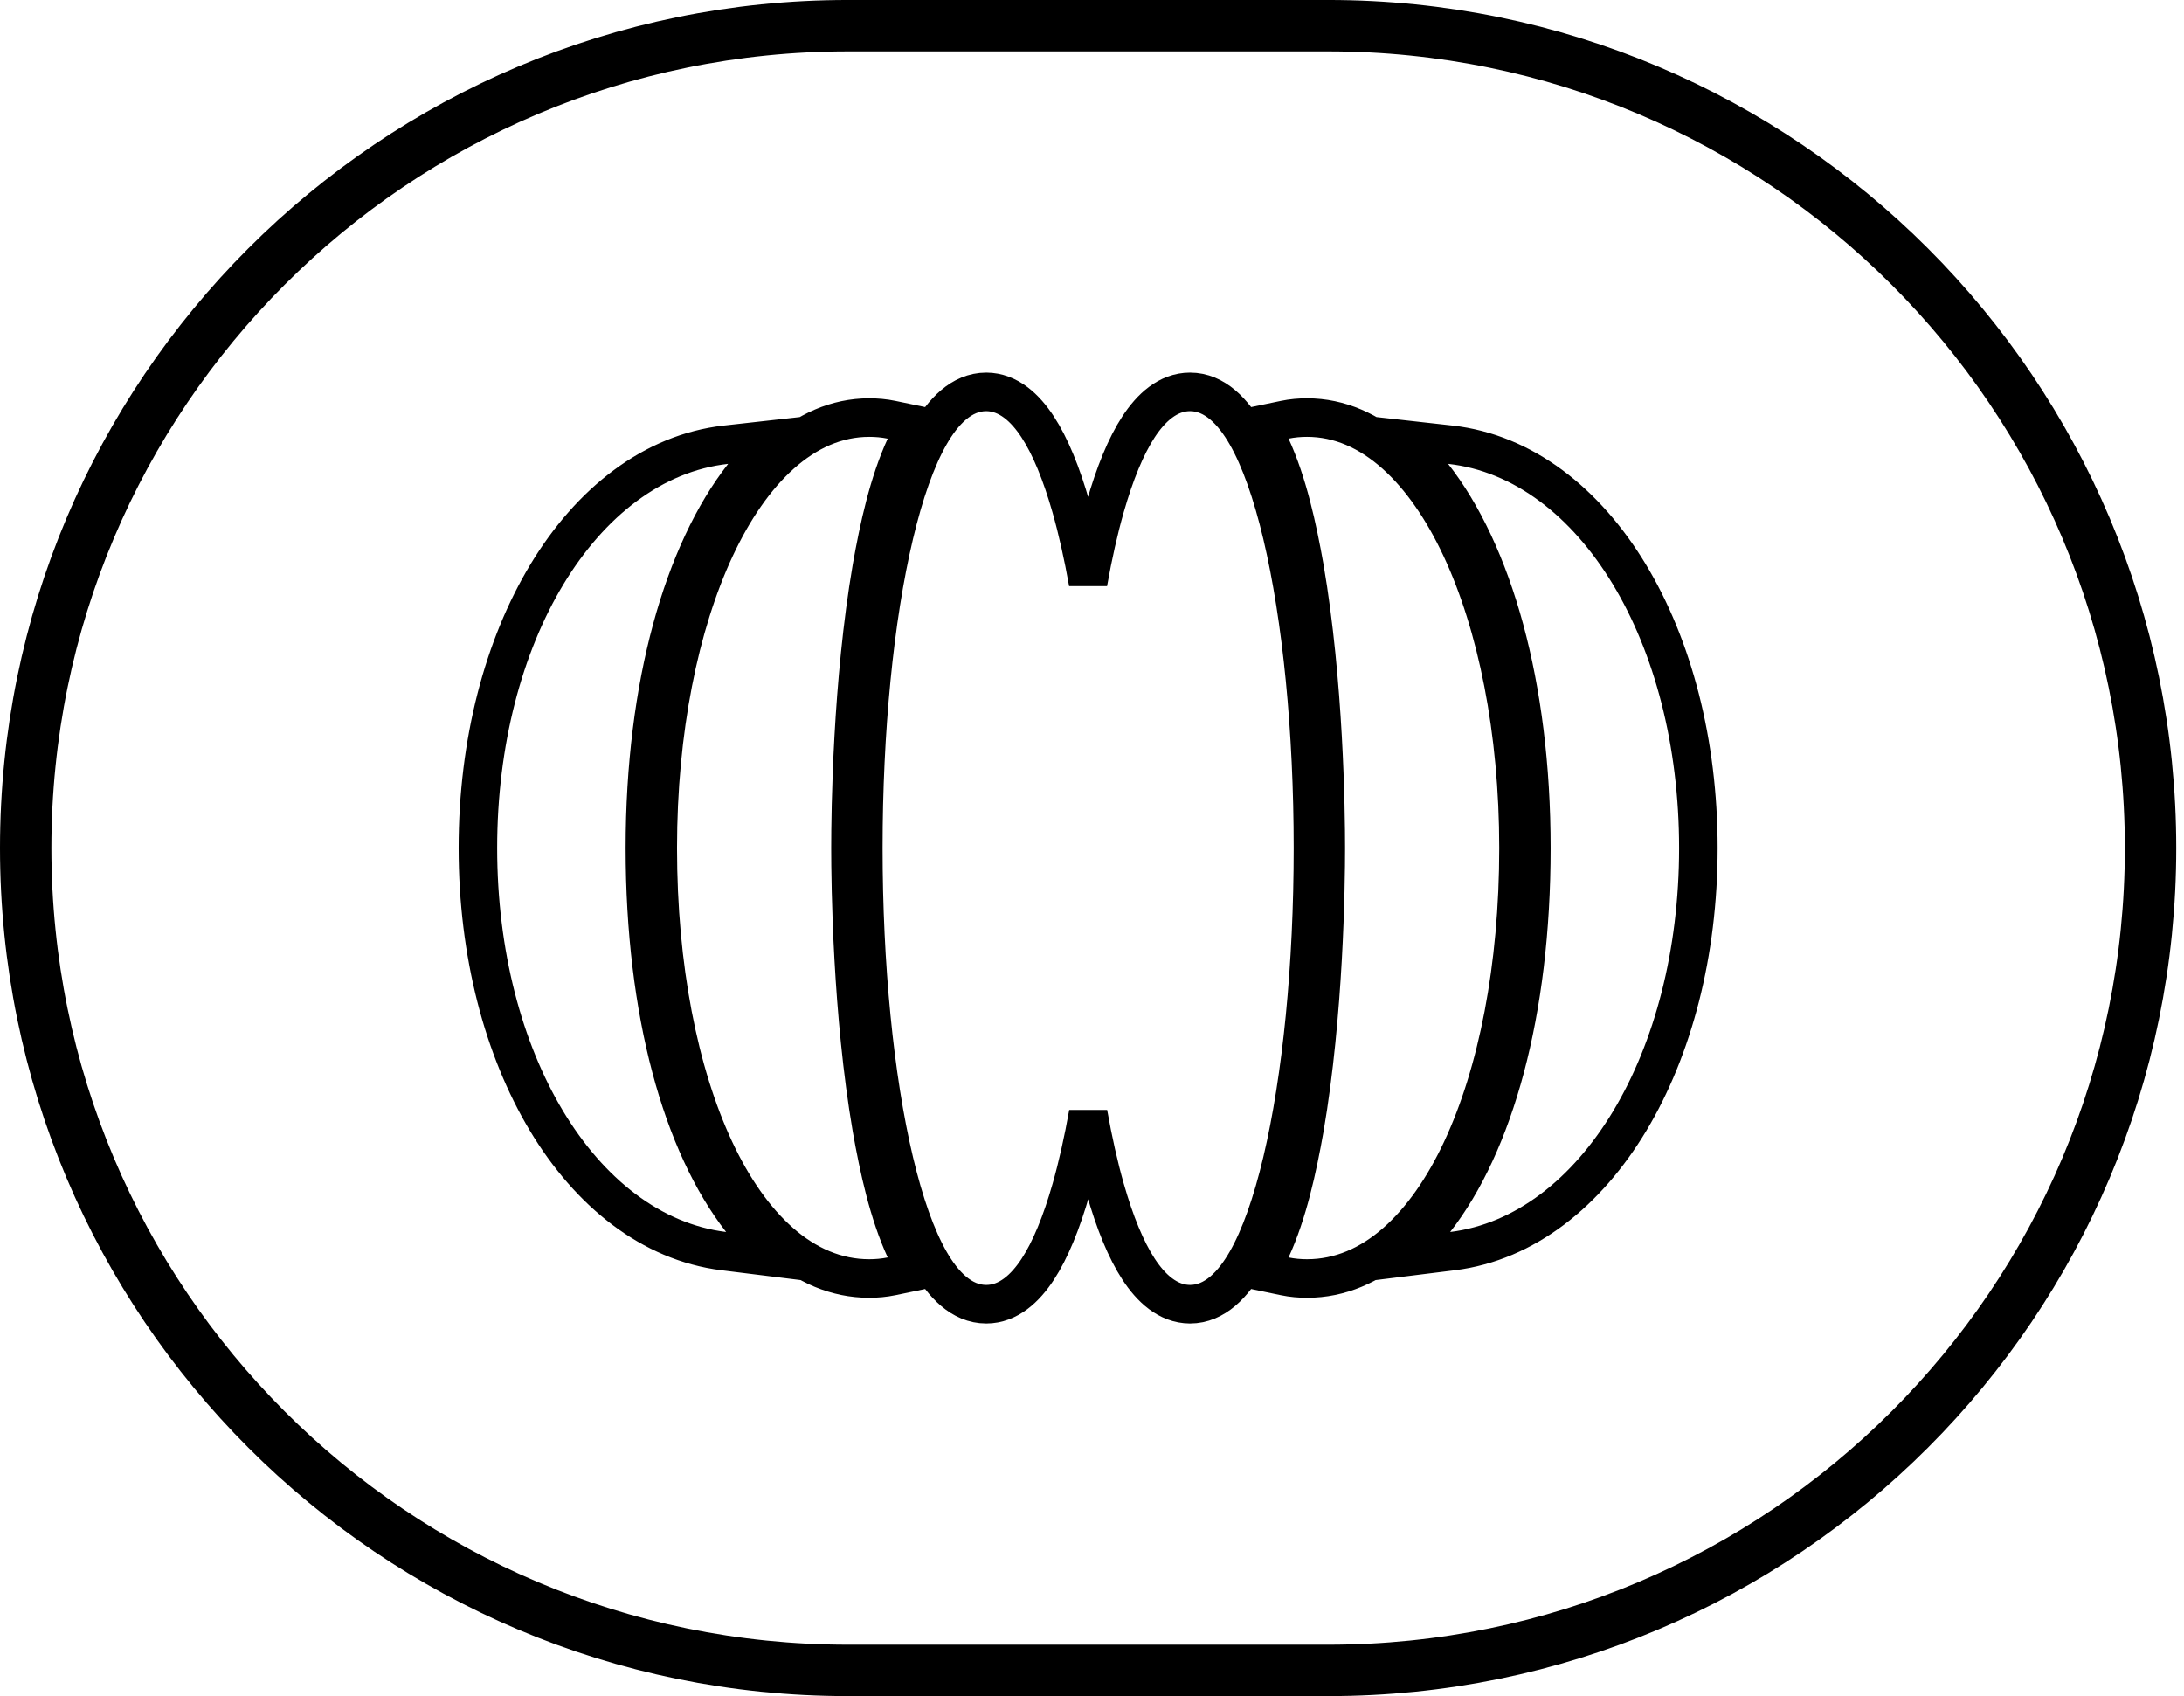
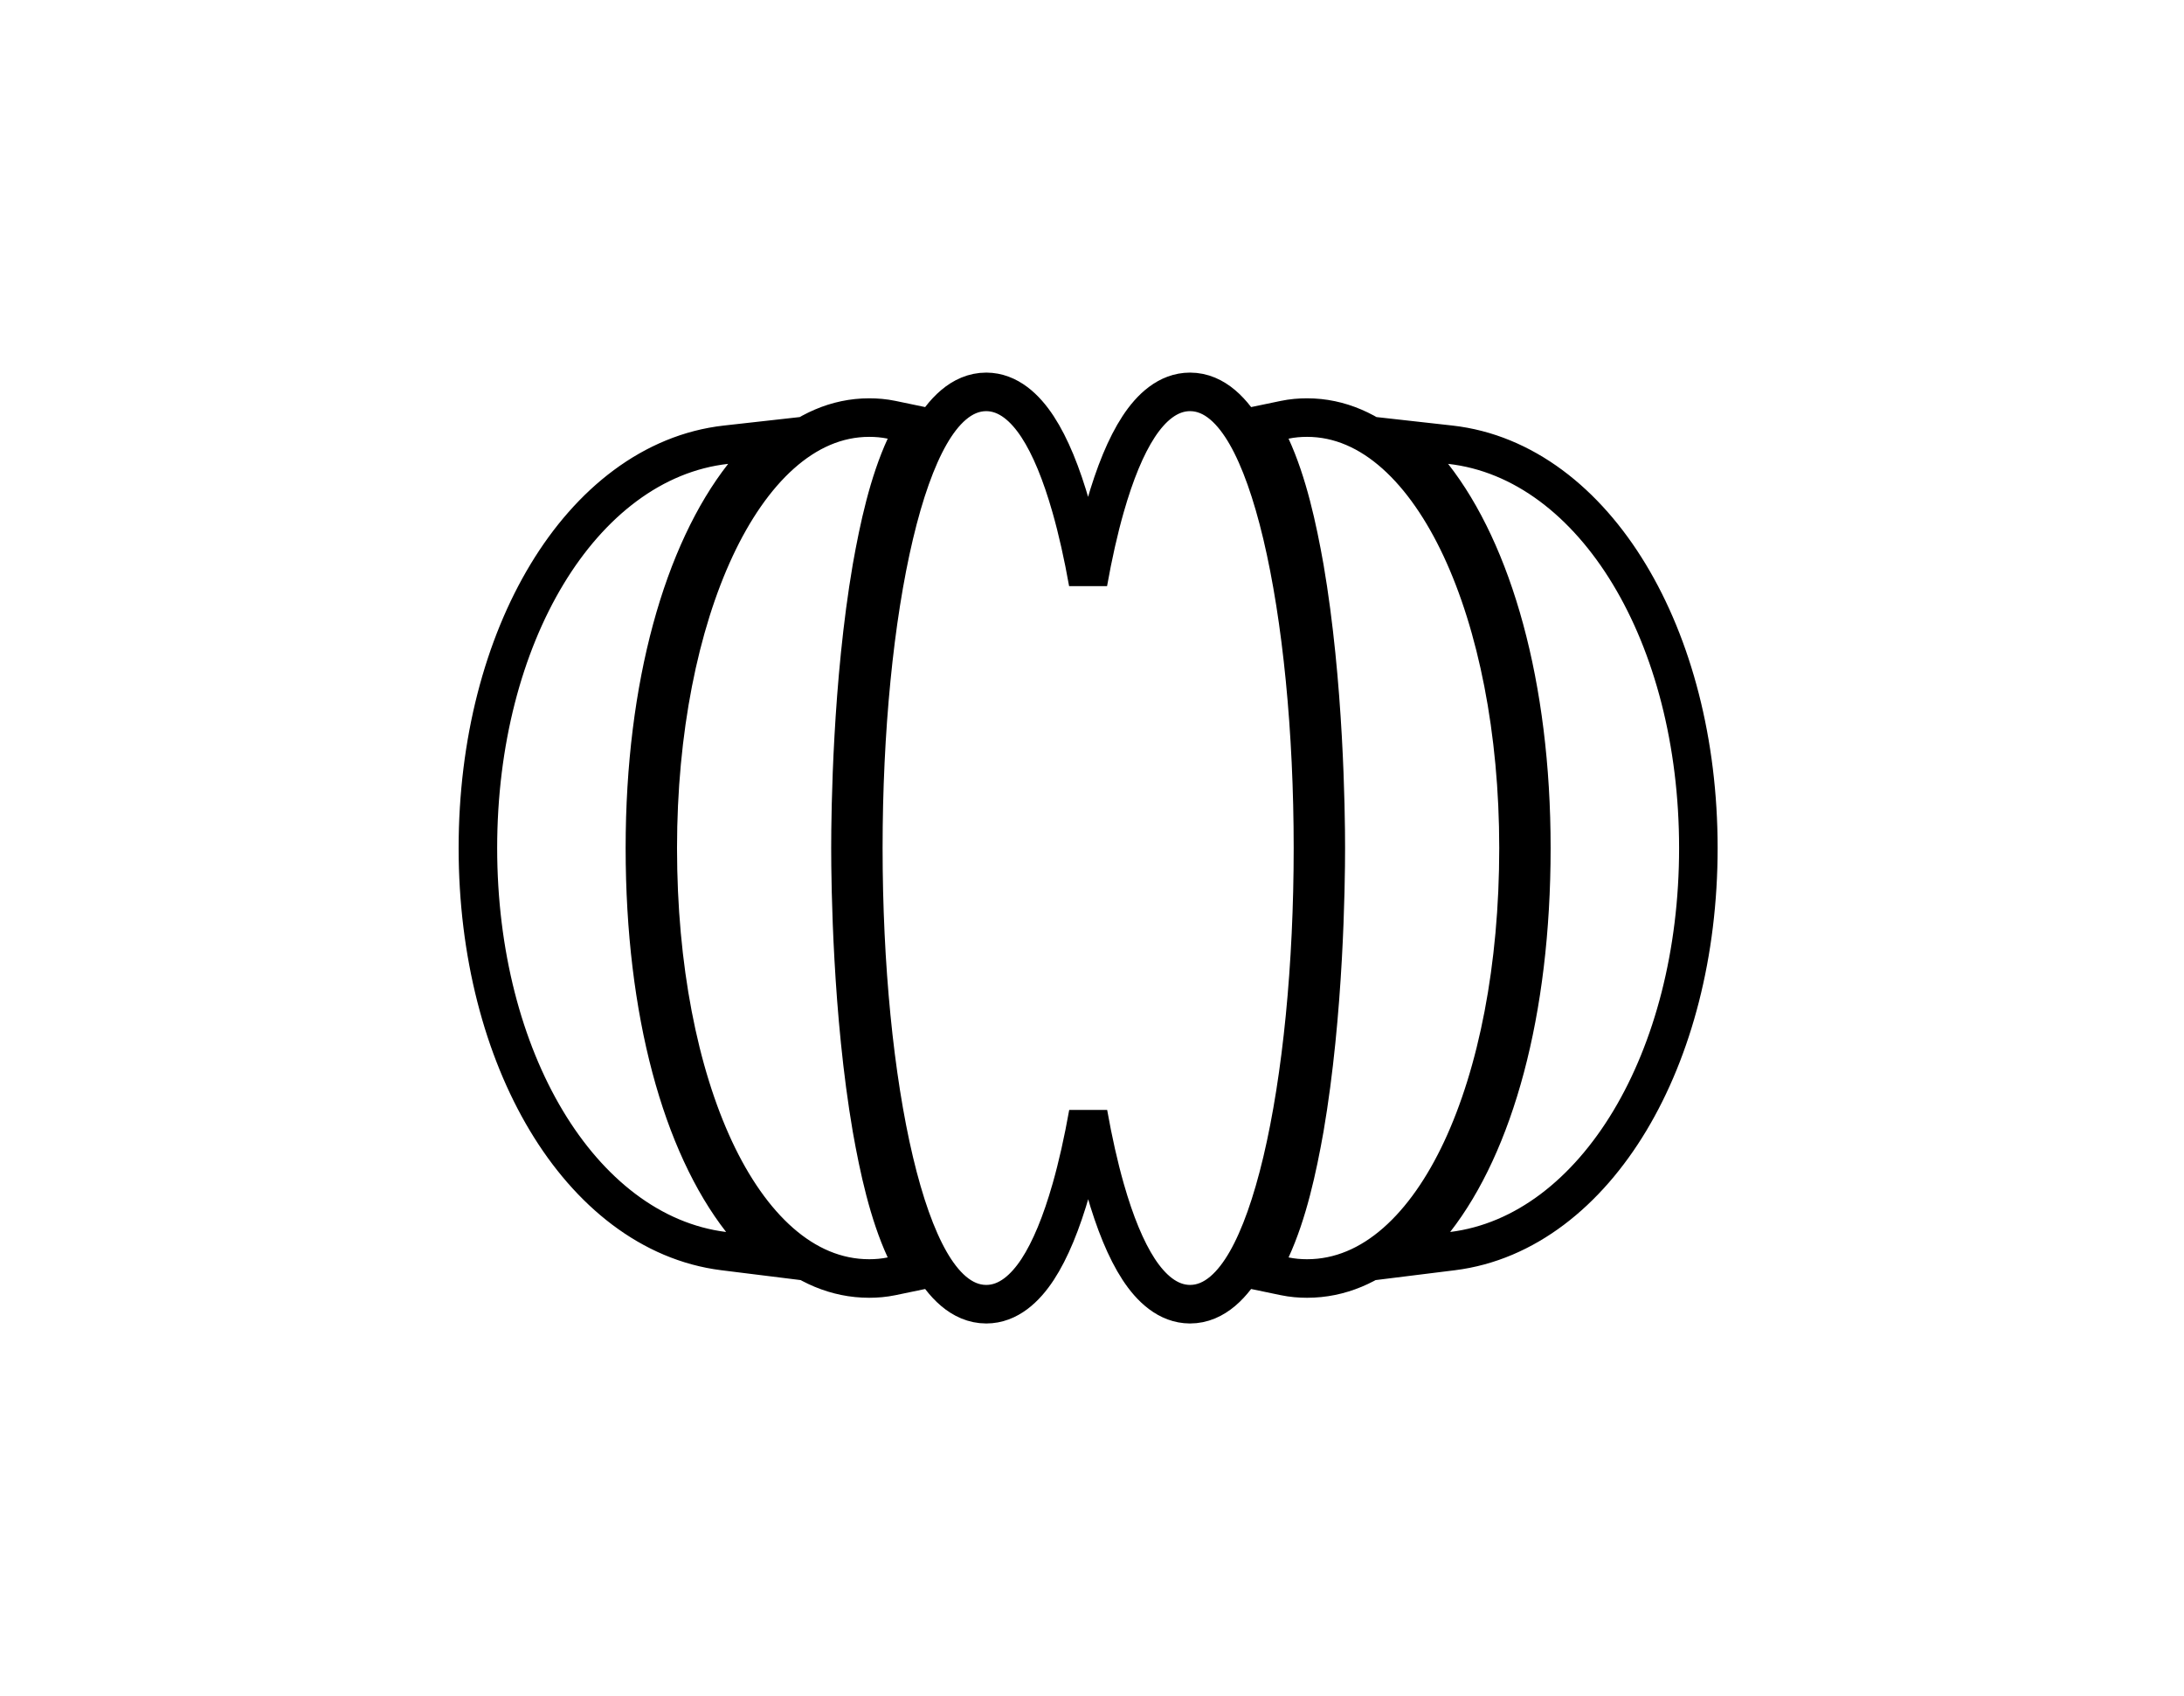
<svg xmlns="http://www.w3.org/2000/svg" width="170" height="132" viewBox="0 0 170 132" fill="none">
-   <path d="M65.998 1.999H103.4C138.745 1.999 167.397 30.652 167.397 65.997C167.397 101.342 138.745 129.995 103.4 129.995H65.998C30.653 129.995 2 101.342 2 65.997C2 30.652 30.653 1.999 65.998 1.999Z" stroke="url(#paint0_linear_3442_1385)" style="" stroke-width="4" />
  <path d="M76.778 30.497H76.769C74.821 30.497 73.387 32.082 72.38 33.84C71.308 35.711 70.376 38.358 69.604 41.609C68.055 48.132 67.2 56.903 67.2 65.997C67.2 75.091 68.055 83.862 69.604 90.385C70.376 93.637 71.308 96.284 72.38 98.155C73.387 99.913 74.821 101.497 76.769 101.497H76.772C78.5 101.495 79.819 100.237 80.769 98.789C81.76 97.276 82.63 95.144 83.374 92.535C83.875 90.775 84.32 88.794 84.703 86.64C85.085 88.789 85.529 90.766 86.029 92.524C86.772 95.133 87.641 97.265 88.631 98.779C89.579 100.228 90.895 101.488 92.621 101.497H92.629C94.578 101.497 96.011 99.913 97.019 98.155C98.091 96.284 99.023 93.637 99.795 90.385C101.343 83.862 102.199 75.091 102.199 65.997C102.199 56.903 101.343 48.132 99.795 41.609C99.023 38.358 98.091 35.711 97.019 33.84C96.011 32.082 94.578 30.497 92.629 30.497L92.627 30.497C90.898 30.5 89.579 31.758 88.63 33.206C87.638 34.719 86.769 36.85 86.025 39.459C85.523 41.22 85.078 43.2 84.695 45.354C84.313 43.205 83.869 41.228 83.369 39.47C82.626 36.861 81.758 34.73 80.767 33.215C79.819 31.766 78.503 30.507 76.778 30.497ZM69.404 99.325L71.248 98.941L70.46 97.23C69.167 94.419 68.414 90.963 67.857 87.817C66.32 78.87 66.199 68.86 66.199 65.997C66.199 63.134 66.32 53.124 67.857 44.177C68.414 41.031 69.167 37.576 70.46 34.765L71.248 33.053L69.404 32.669C68.807 32.545 68.225 32.497 67.66 32.497C62.556 32.497 58.437 36.736 55.678 42.634C52.871 48.637 51.199 56.865 51.199 65.997C51.199 75.272 52.834 83.502 55.626 89.473C58.378 95.357 62.502 99.497 67.66 99.497C68.225 99.497 68.807 99.449 69.404 99.325ZM99.995 32.669L98.151 33.053L98.938 34.765C100.231 37.576 100.984 41.031 101.542 44.177C103.079 53.124 103.199 63.134 103.199 65.997C103.199 68.86 103.079 78.87 101.542 87.817C100.984 90.963 100.231 94.419 98.938 97.23L98.151 98.941L99.995 99.325C100.591 99.449 101.173 99.497 101.738 99.497C106.896 99.497 111.02 95.357 113.772 89.473C116.565 83.502 118.199 75.272 118.199 65.997C118.199 56.865 116.527 48.637 113.72 42.634C110.962 36.736 106.842 32.497 101.738 32.497C101.173 32.497 100.591 32.545 99.995 32.669ZM57.86 37.024L60.066 34.211L56.513 34.608C50.809 35.246 45.958 39.098 42.581 44.684C39.198 50.281 37.199 57.748 37.199 65.997C37.199 74.195 39.177 81.626 42.528 87.213C45.872 92.79 50.677 96.66 56.334 97.365L59.931 97.812L57.703 94.954C53.111 89.064 50.199 78.849 50.199 65.997C50.199 53.276 53.206 42.959 57.86 37.024ZM112.885 34.608L109.332 34.211L111.538 37.024C116.192 42.959 119.199 53.276 119.199 65.997C119.199 78.849 116.288 89.064 111.696 94.954L109.468 97.812L113.064 97.365C118.722 96.66 123.526 92.79 126.87 87.213C130.221 81.626 132.199 74.195 132.199 65.997C132.199 57.748 130.201 50.281 126.818 44.684C123.441 39.098 118.59 35.246 112.885 34.608Z" stroke="url(#paint1_linear_3442_1385)" style="" stroke-width="3" />
  <defs>
    <linearGradient id="paint0_linear_3442_1385" x1="622.5" y1="598.498" x2="554.997" y2="654.538" gradientUnits="userSpaceOnUse">
      <stop stop-color="#CFB59F" style="stop-color:#CFB59F;stop-color:color(display-p3 0.812 0.71 0.624);stop-opacity:1;" />
      <stop offset="0.023" stop-color="#A1A1A1" style="stop-color:#A1A1A1;stop-color:color(display-p3 0.633 0.633 0.633);stop-opacity:1;" />
      <stop offset="0.481" stop-color="#EDDBA4" style="stop-color:#EDDBA4;stop-color:color(display-p3 0.93 0.859 0.645);stop-opacity:1;" />
      <stop offset="0.685" stop-color="#F3956E" style="stop-color:#F3956E;stop-color:color(display-p3 0.953 0.584 0.431);stop-opacity:1;" />
      <stop offset="0.802" stop-color="#9699D7" style="stop-color:#9699D7;stop-color:color(display-p3 0.588 0.598 0.843);stop-opacity:1;" />
      <stop offset="0.827" stop-color="#B8FCED" style="stop-color:#B8FCED;stop-color:color(display-p3 0.723 0.988 0.928);stop-opacity:1;" />
      <stop offset="0.879" stop-color="#85E673" style="stop-color:#85E673;stop-color:color(display-p3 0.522 0.902 0.451);stop-opacity:1;" />
      <stop offset="0.925" stop-color="#D7F885" style="stop-color:#D7F885;stop-color:color(display-p3 0.842 0.971 0.52);stop-opacity:1;" />
      <stop offset="1" stop-color="#B6B6B5" style="stop-color:#B6B6B5;stop-color:color(display-p3 0.714 0.714 0.71);stop-opacity:1;" />
    </linearGradient>
    <linearGradient id="paint1_linear_3442_1385" x1="-594.623" y1="229.192" x2="-597.231" y2="87.575" gradientUnits="userSpaceOnUse">
      <stop stop-color="#CFB59F" style="stop-color:#CFB59F;stop-color:color(display-p3 0.812 0.71 0.624);stop-opacity:1;" />
      <stop offset="0.023" stop-color="#A1A1A1" style="stop-color:#A1A1A1;stop-color:color(display-p3 0.633 0.633 0.633);stop-opacity:1;" />
      <stop offset="0.481" stop-color="#EDDBA4" style="stop-color:#EDDBA4;stop-color:color(display-p3 0.93 0.859 0.645);stop-opacity:1;" />
      <stop offset="0.685" stop-color="#F3956E" style="stop-color:#F3956E;stop-color:color(display-p3 0.953 0.584 0.431);stop-opacity:1;" />
      <stop offset="0.802" stop-color="#9699D7" style="stop-color:#9699D7;stop-color:color(display-p3 0.588 0.598 0.843);stop-opacity:1;" />
      <stop offset="0.827" stop-color="#B8FCED" style="stop-color:#B8FCED;stop-color:color(display-p3 0.723 0.988 0.928);stop-opacity:1;" />
      <stop offset="0.879" stop-color="#85E673" style="stop-color:#85E673;stop-color:color(display-p3 0.522 0.902 0.451);stop-opacity:1;" />
      <stop offset="0.925" stop-color="#D7F885" style="stop-color:#D7F885;stop-color:color(display-p3 0.842 0.971 0.52);stop-opacity:1;" />
      <stop offset="1" stop-color="#B6B6B5" style="stop-color:#B6B6B5;stop-color:color(display-p3 0.714 0.714 0.71);stop-opacity:1;" />
    </linearGradient>
  </defs>
</svg>